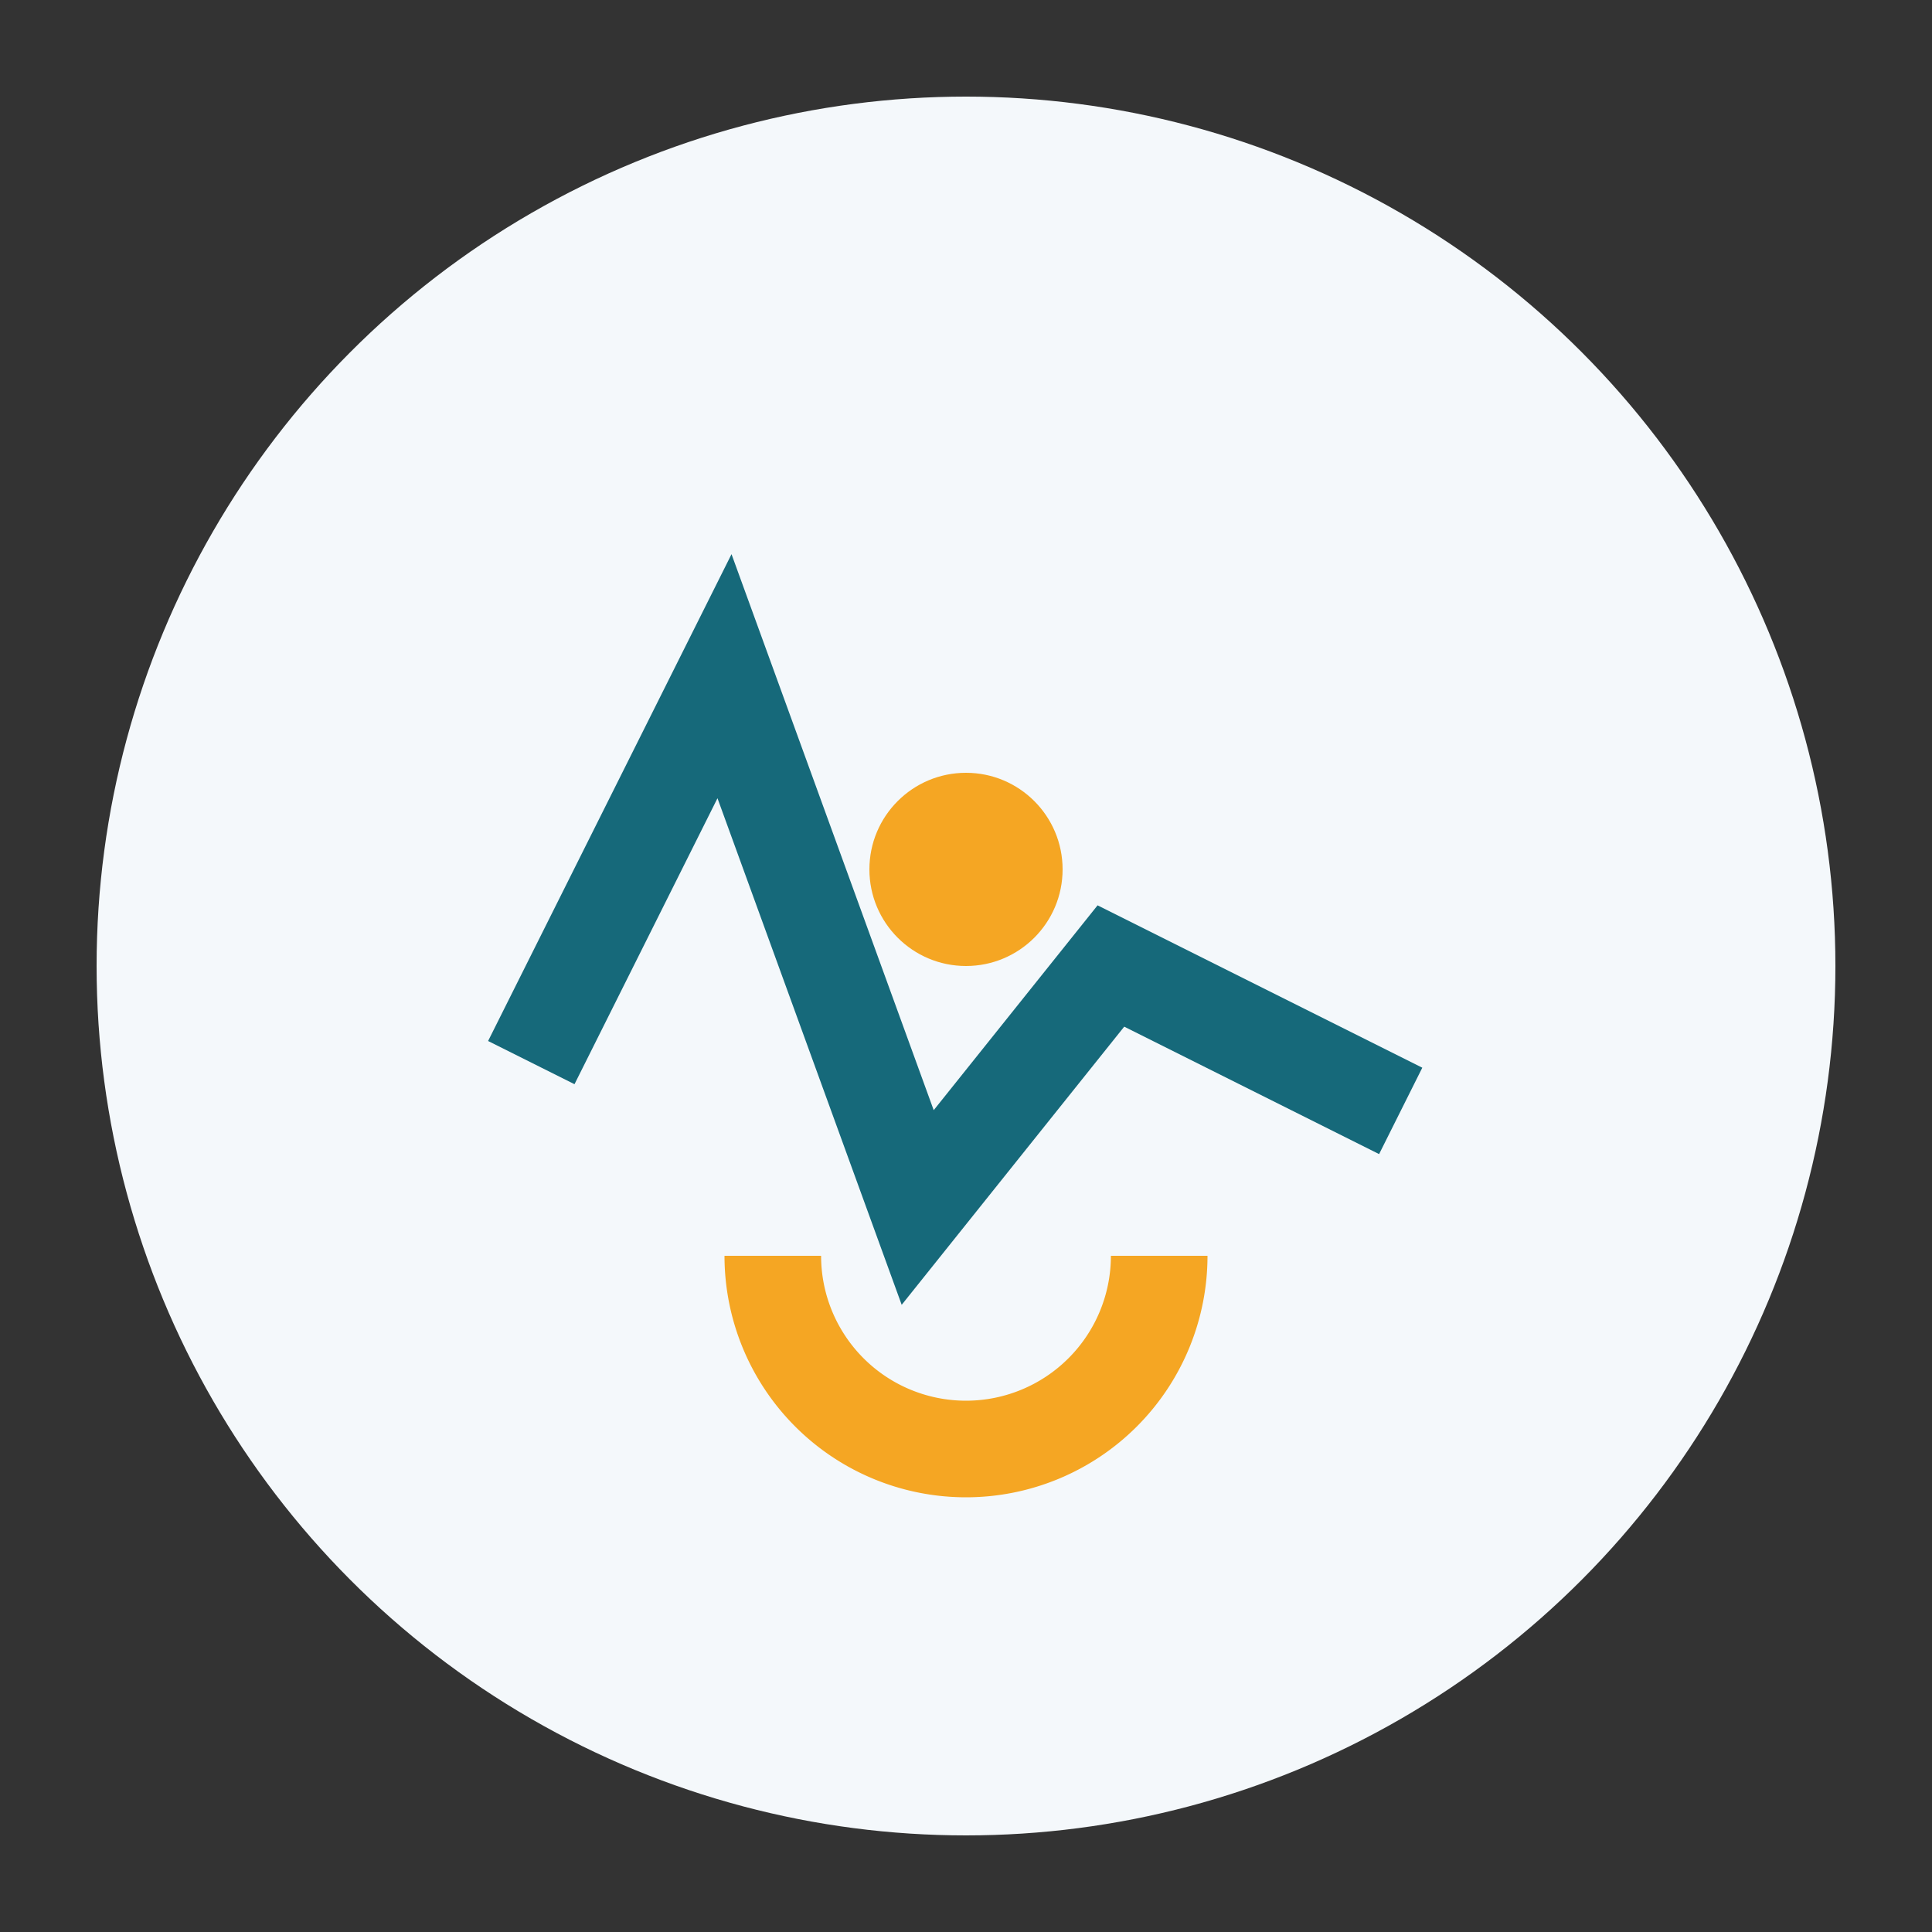
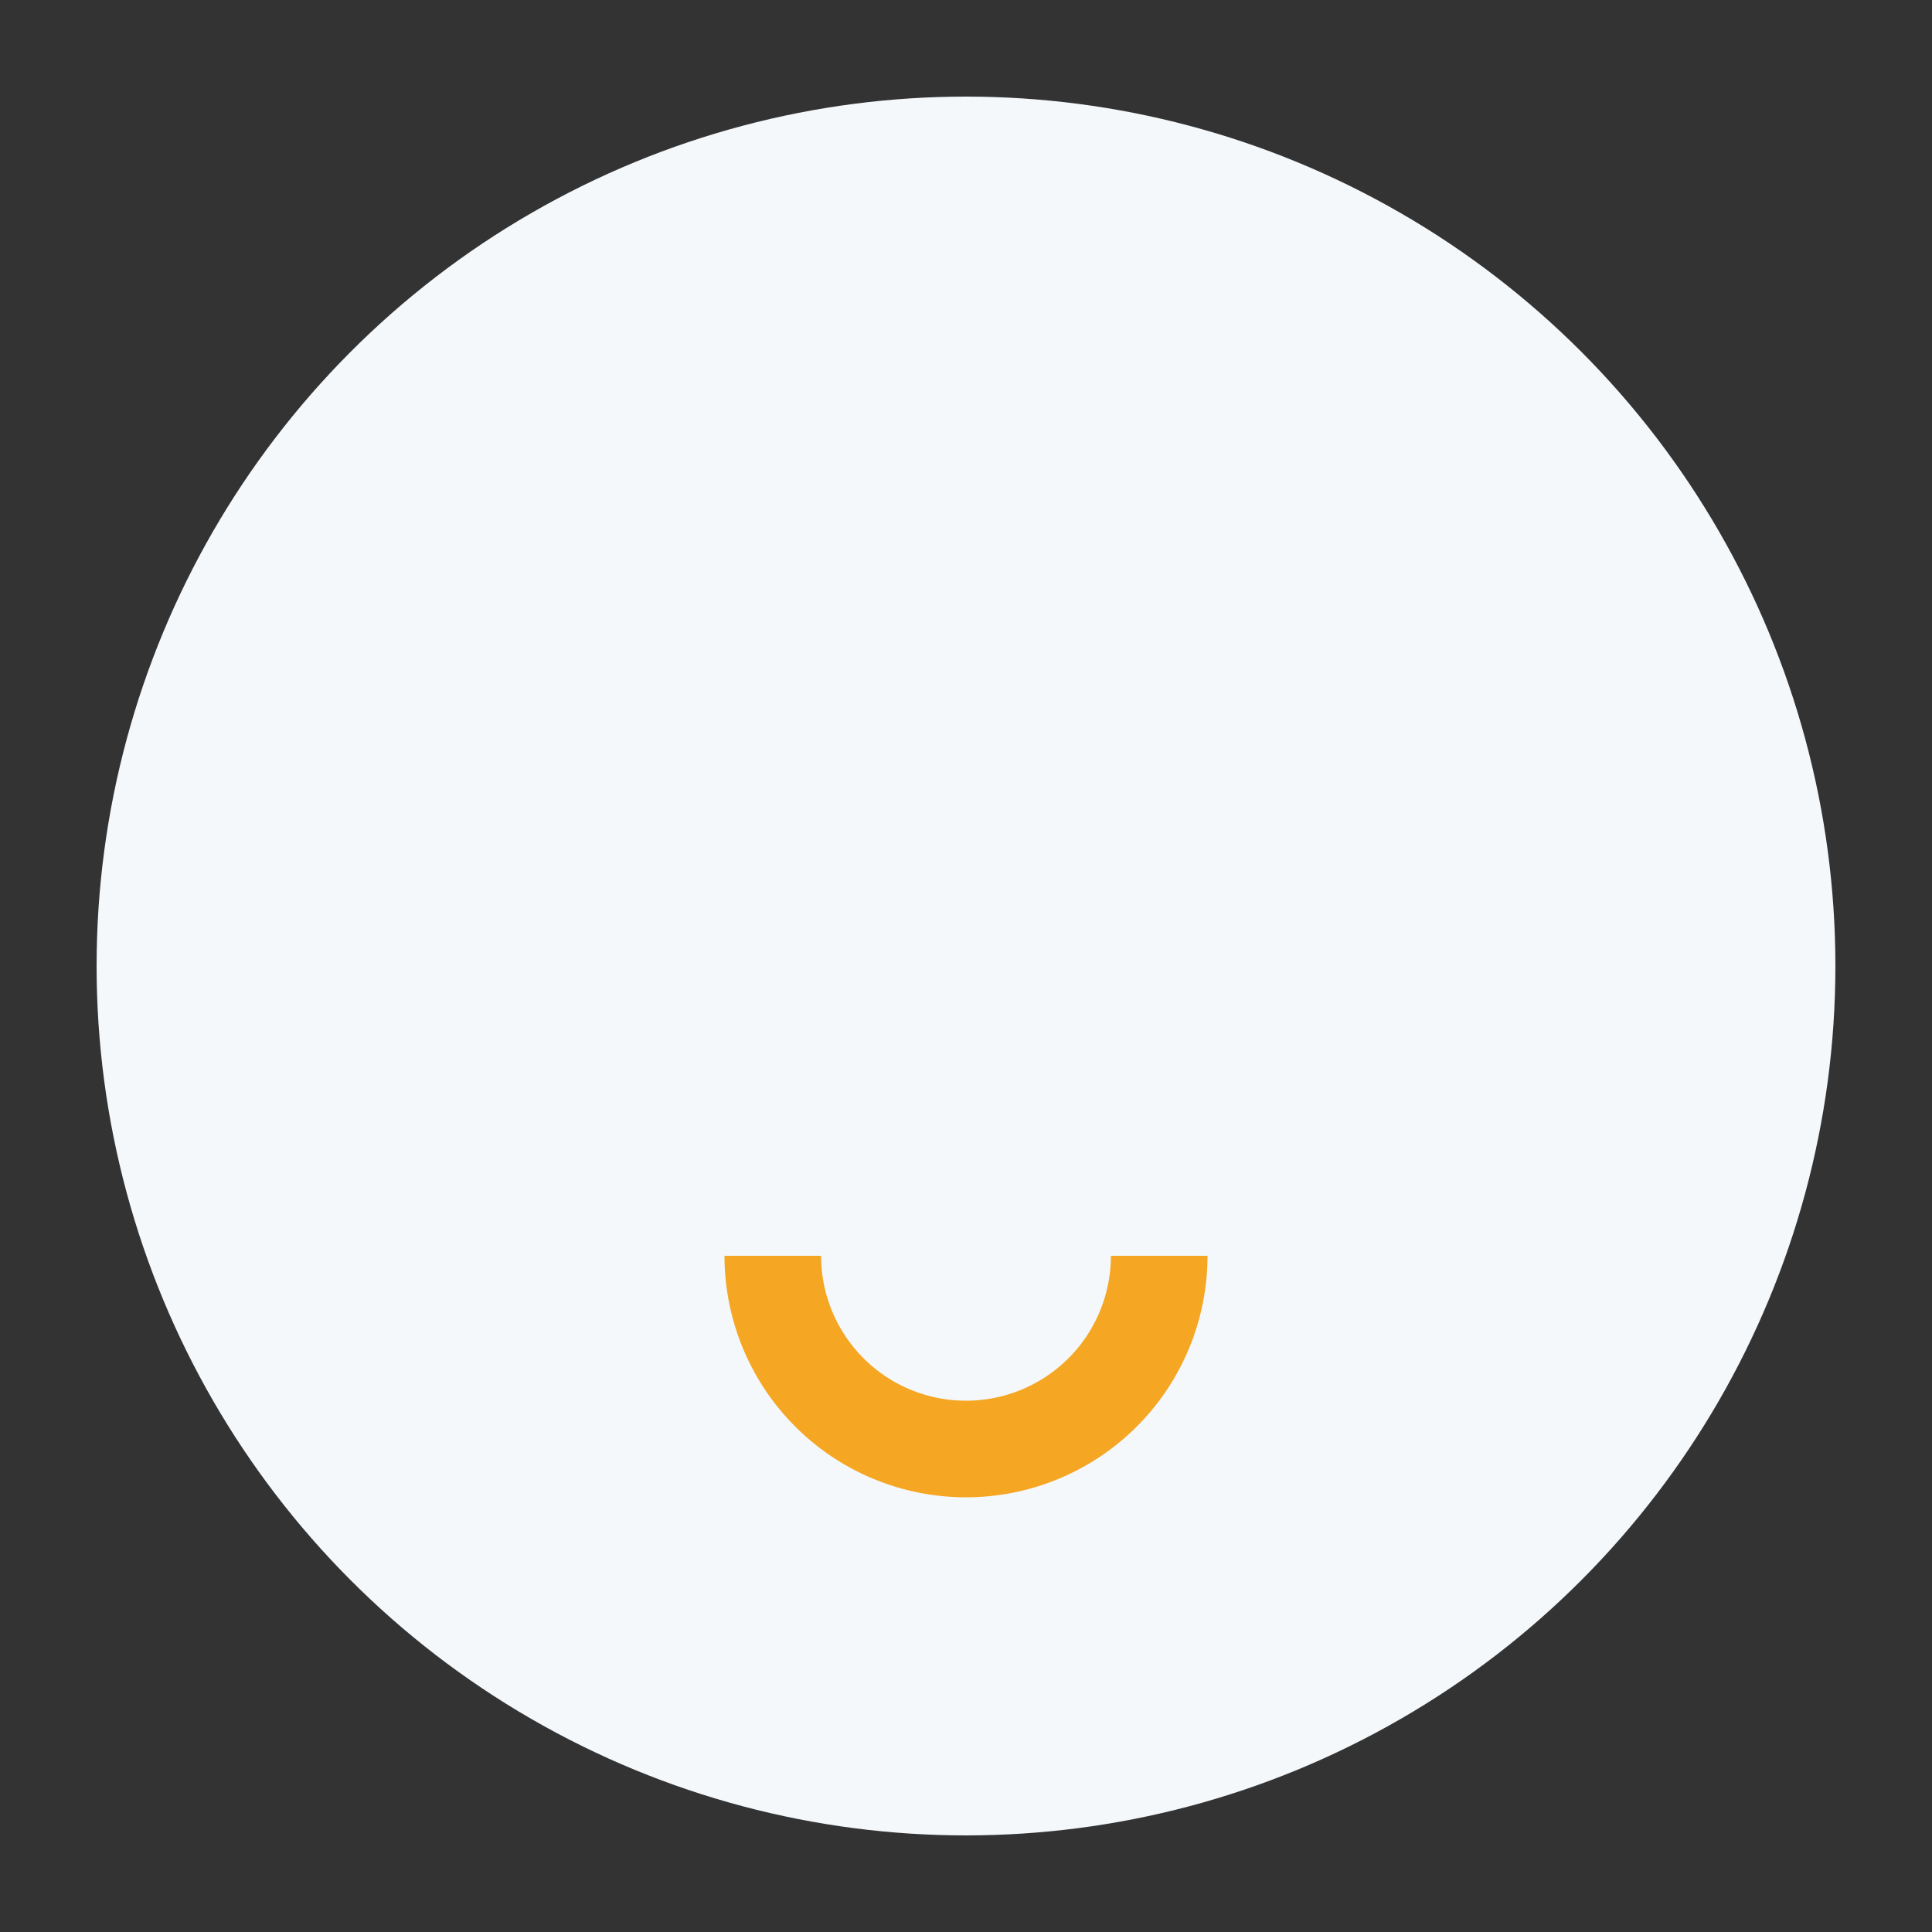
<svg xmlns="http://www.w3.org/2000/svg" width="40" height="40" viewBox="0 0 40 40">
  <rect x="0" y="0" width="40" height="40" fill="#333333" stroke="none" />
  <circle cx="20" cy="20" r="18" fill="#F4F8FB" />
-   <path d="M11 22l4-8 4 11 4-5 6 3" stroke="#16697A" stroke-width="2" fill="none" />
  <path d="M16 26a4 4 0 0 0 8 0" stroke="#F5A623" stroke-width="2" fill="none" />
-   <circle cx="20" cy="18" r="2" fill="#F5A623" />
</svg>